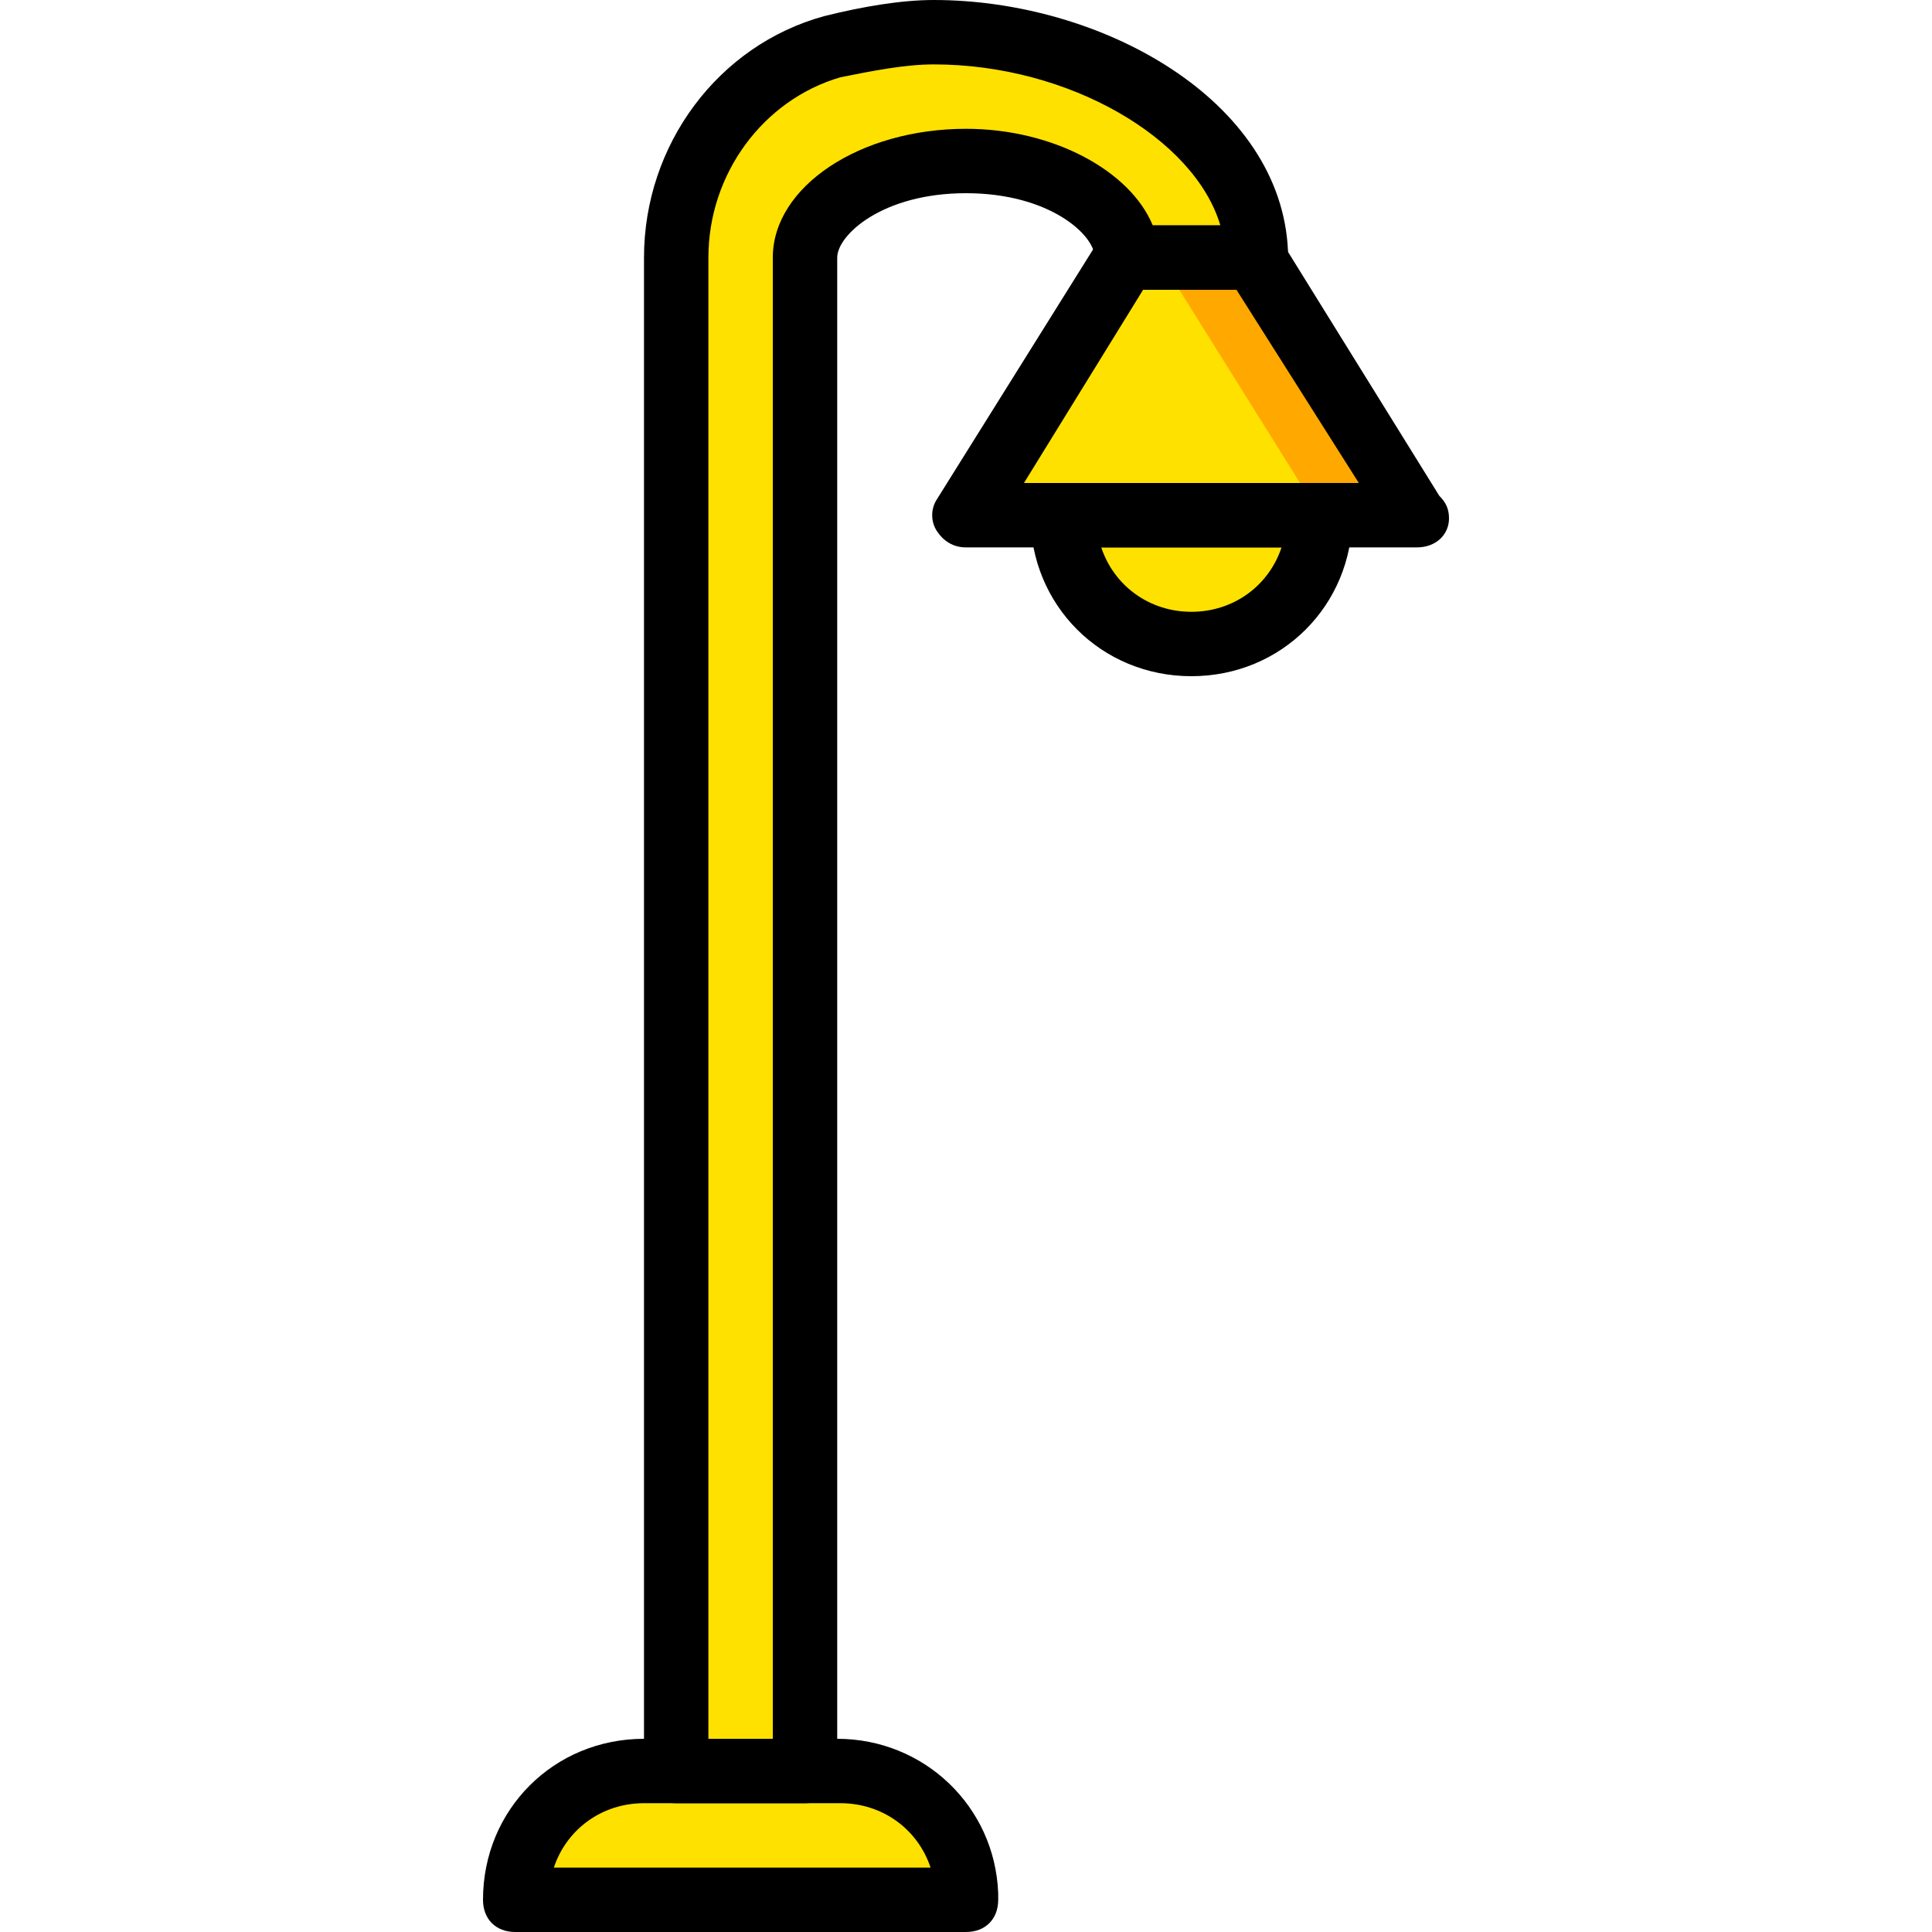
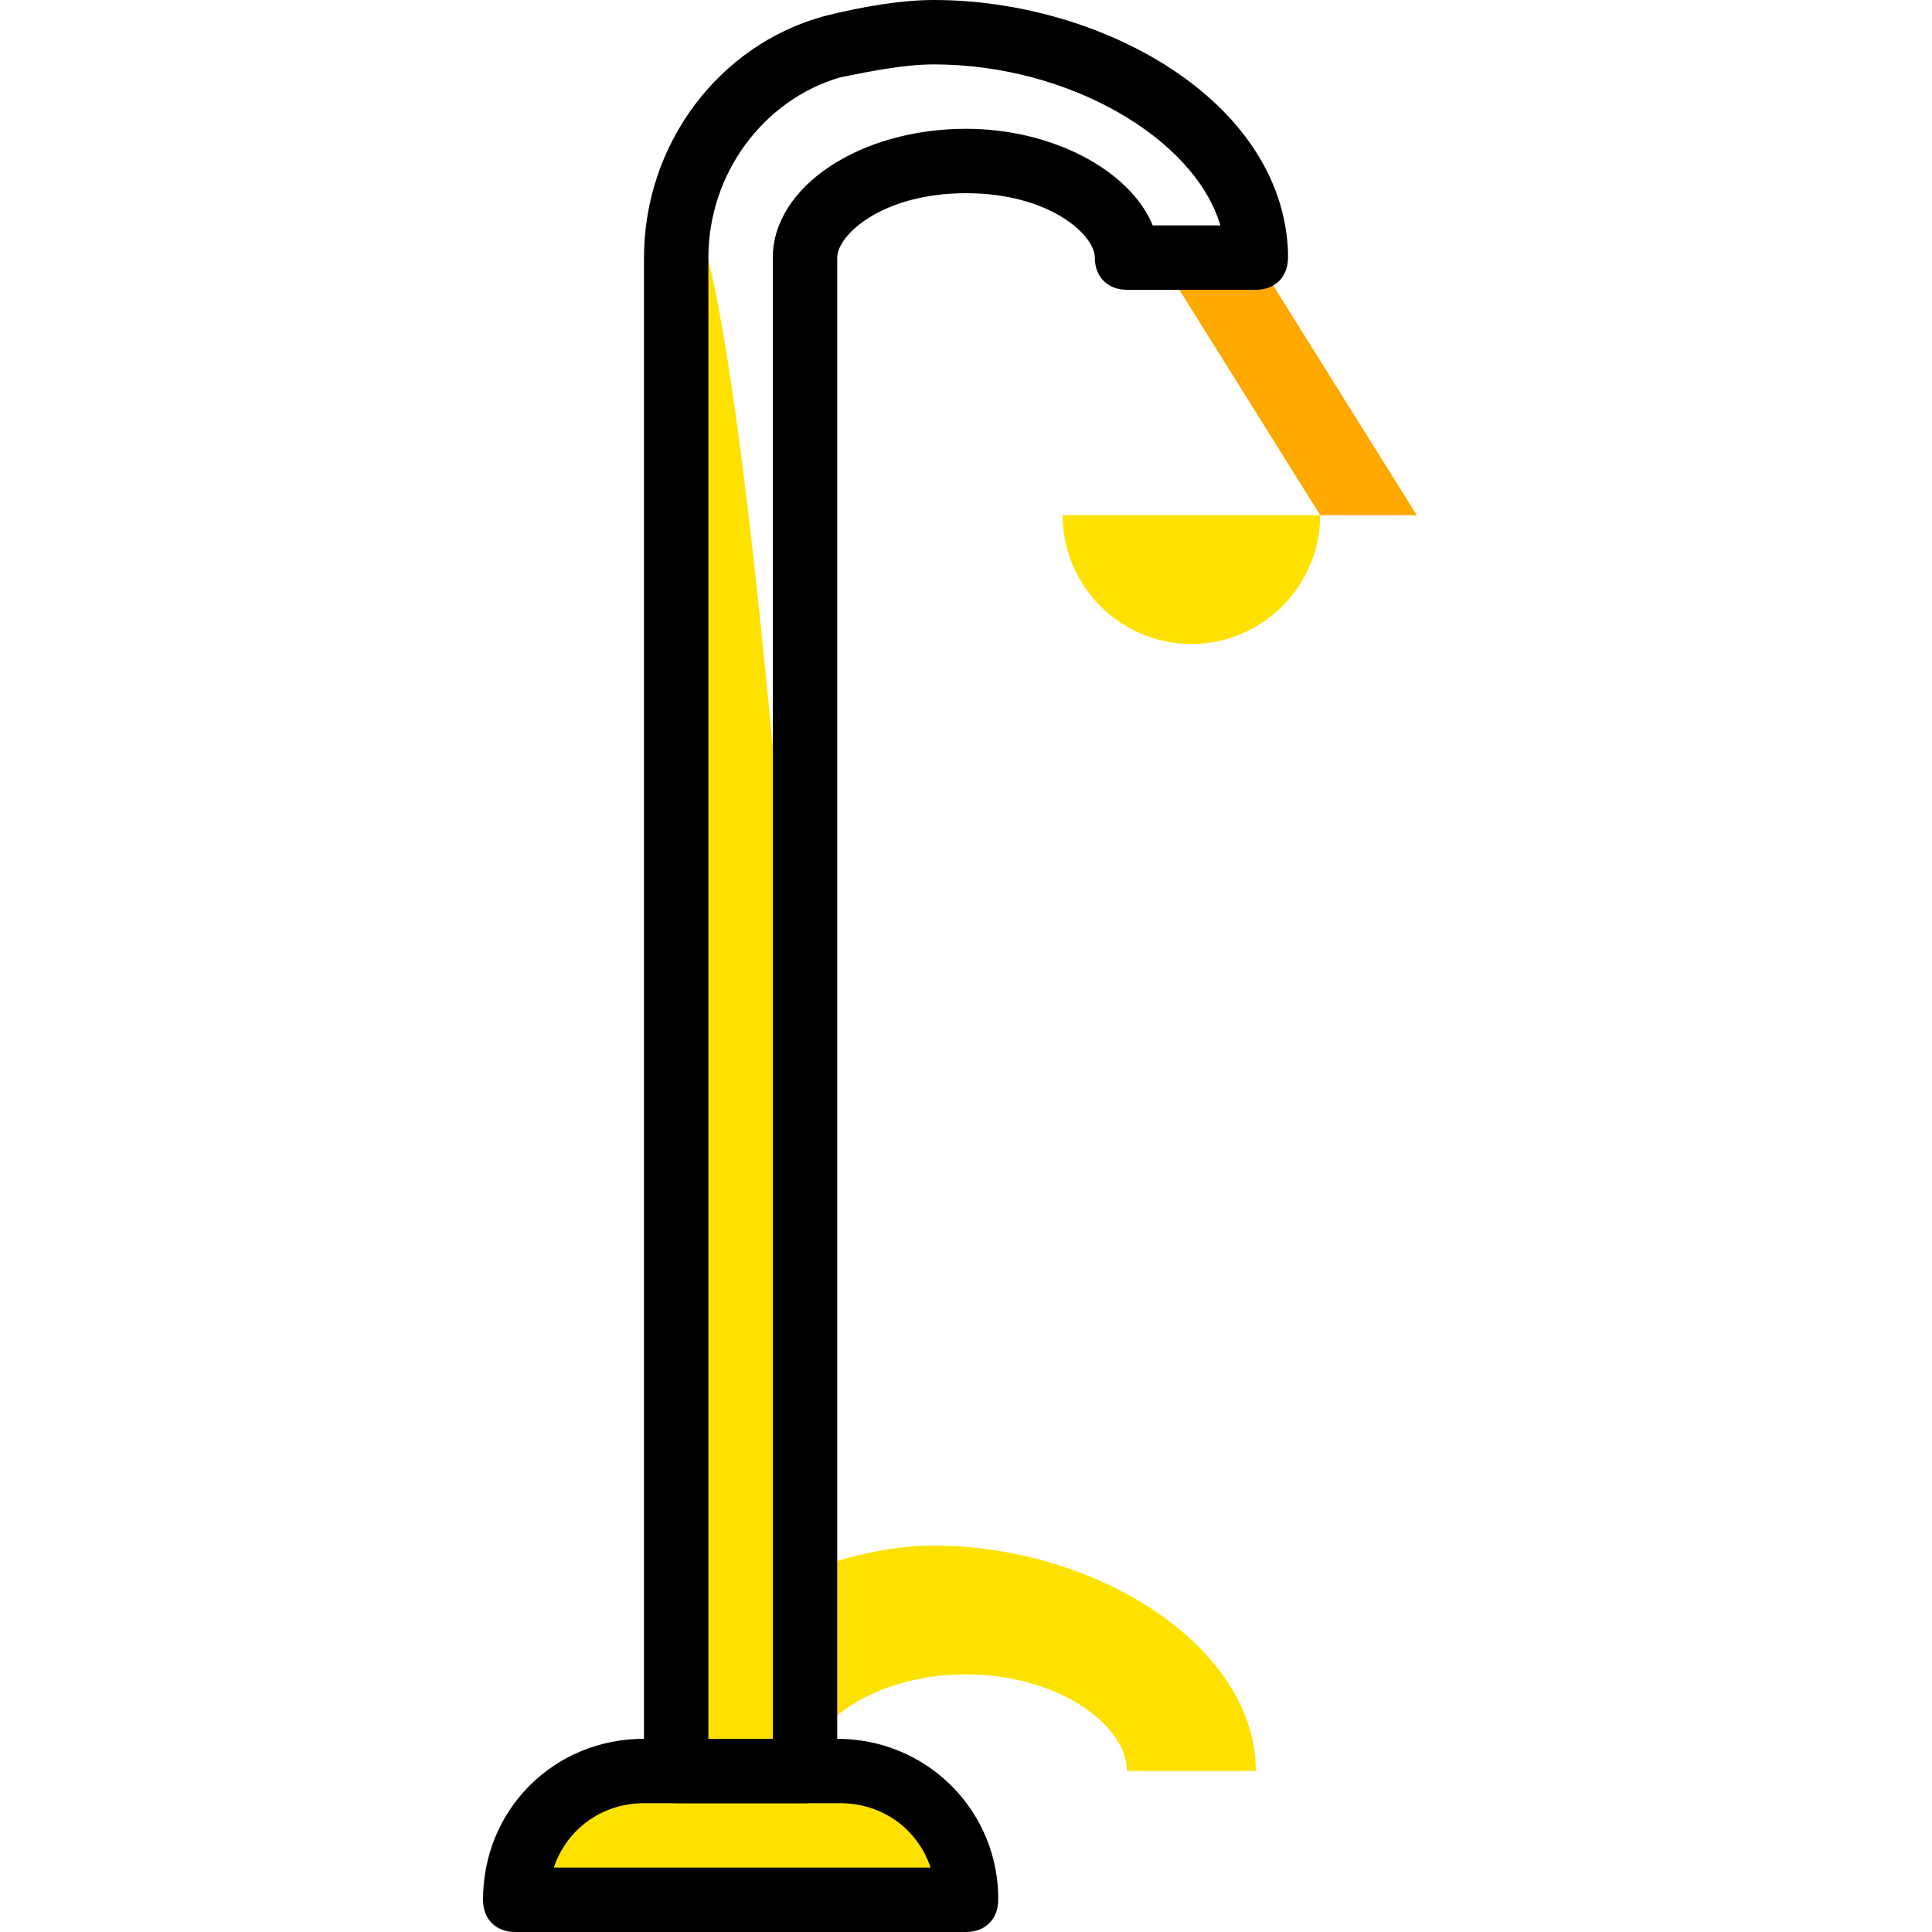
<svg xmlns="http://www.w3.org/2000/svg" height="800px" width="800px" version="1.1" id="Layer_1" viewBox="0 0 512 512" xml:space="preserve">
  <g transform="translate(1)">
    <g>
      <path style="fill:#FFE100;" d="M255,503.467H135.533c0-18.773,15.36-34.133,34.133-34.133h51.2    C239.64,469.333,255,484.693,255,503.467" />
-       <path style="fill:#FFE100;" d="M178.2,68.267v401.067h34.133V68.267c0-11.947,17.92-25.6,42.667-25.6s42.667,13.653,42.667,25.6    H331.8c0-33.28-42.667-59.733-85.333-59.733c-8.533,0-17.92,1.707-26.453,4.267C195.267,19.627,178.2,42.667,178.2,68.267" />
-       <polygon style="fill:#FFE100;" points="374.467,136.533 255,136.533 297.667,68.267 331.8,68.267   " />
+       <path style="fill:#FFE100;" d="M178.2,68.267v401.067h34.133c0-11.947,17.92-25.6,42.667-25.6s42.667,13.653,42.667,25.6    H331.8c0-33.28-42.667-59.733-85.333-59.733c-8.533,0-17.92,1.707-26.453,4.267C195.267,19.627,178.2,42.667,178.2,68.267" />
    </g>
    <polygon style="fill:#FFA800;" points="331.8,68.267 306.2,68.267 348.867,136.533 374.467,136.533  " />
    <path style="fill:#FFE100;" d="M280.6,136.533c0,18.773,15.36,34.133,34.133,34.133s34.133-15.36,34.133-34.133H280.6z" />
    <path d="M255,512L255,512H135.533c-5.12,0-8.533-3.413-8.533-8.533c0-23.893,18.773-42.667,42.667-42.667h51.2   c23.04,0,41.813,17.92,42.667,40.96c0,0.853,0,0.853,0,1.707C263.533,508.587,260.12,512,255,512z M145.773,494.933h99.84   c-3.413-10.24-12.8-17.067-23.893-17.067h-52.053C158.573,477.867,149.187,484.693,145.773,494.933z" />
    <path d="M212.333,477.867H178.2c-5.12,0-8.533-3.413-8.533-8.533V68.267c0-29.867,19.627-56.32,47.787-64   C227.693,1.707,237.933,0,246.467,0c44.373,0,92.16,26.453,93.867,66.56c0,0.853,0,0.853,0,1.707c0,5.12-3.413,8.533-8.533,8.533   l0,0h-34.133c-5.12,0-8.533-3.413-8.533-8.533c0-5.973-11.947-17.067-34.133-17.067c-22.187,0-34.133,11.093-34.133,17.067v401.067   C220.867,474.453,217.453,477.867,212.333,477.867z M186.733,460.8H203.8V68.267c0-18.773,23.04-34.133,51.2-34.133   c23.04,0,43.52,11.093,49.493,25.6h17.92c-6.827-23.04-40.107-42.667-75.947-42.667c-7.68,0-16.213,1.707-24.747,3.413   c-20.48,5.973-34.987,25.6-34.987,47.787V460.8z" />
-     <path d="M374.467,145.067L374.467,145.067H255c-3.413,0-5.973-1.707-7.68-4.267c-1.707-2.56-1.707-5.973,0-8.533L289.987,64   c1.707-2.56,5.12-4.267,7.68-4.267H331.8c2.56,0,5.973,1.707,6.827,4.267l41.813,67.413c1.707,1.707,2.56,3.413,2.56,5.973   C383,141.653,379.587,145.067,374.467,145.067z M270.36,128h88.747L326.68,76.8h-24.747L270.36,128z" />
-     <path d="M314.733,179.2c-23.893,0-42.667-18.773-42.667-42.667c0-5.12,3.413-8.533,8.533-8.533h68.267   c5.12,0,8.533,3.413,8.533,8.533C357.4,160.427,338.627,179.2,314.733,179.2z M290.84,145.067   c3.413,10.24,12.8,17.067,23.893,17.067s20.48-6.827,23.893-17.067H290.84z" />
  </g>
</svg>